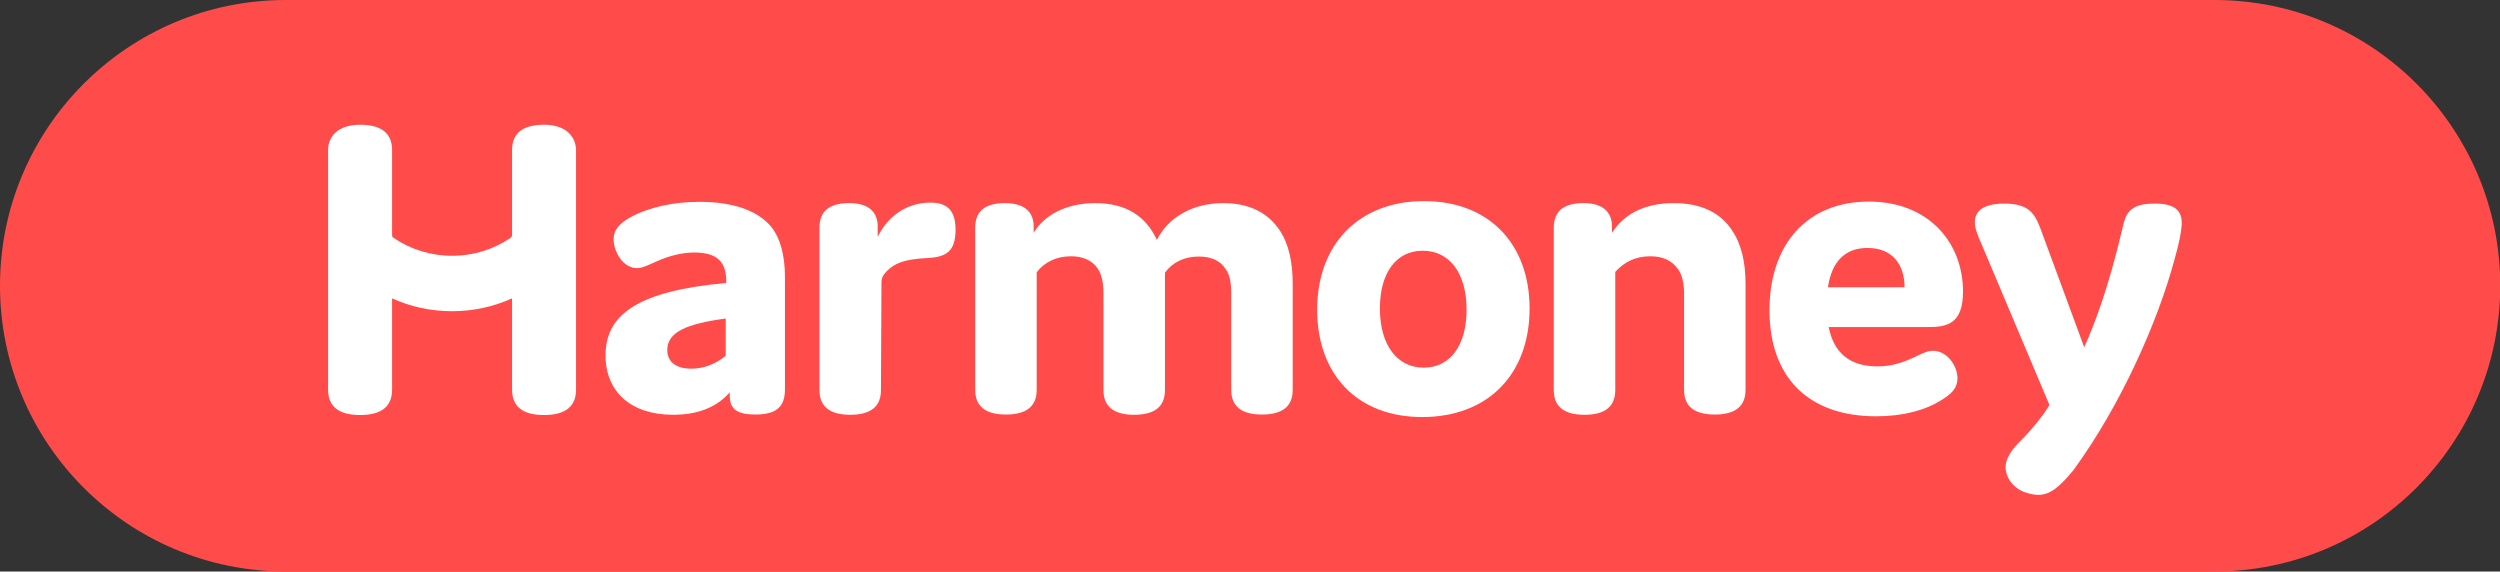
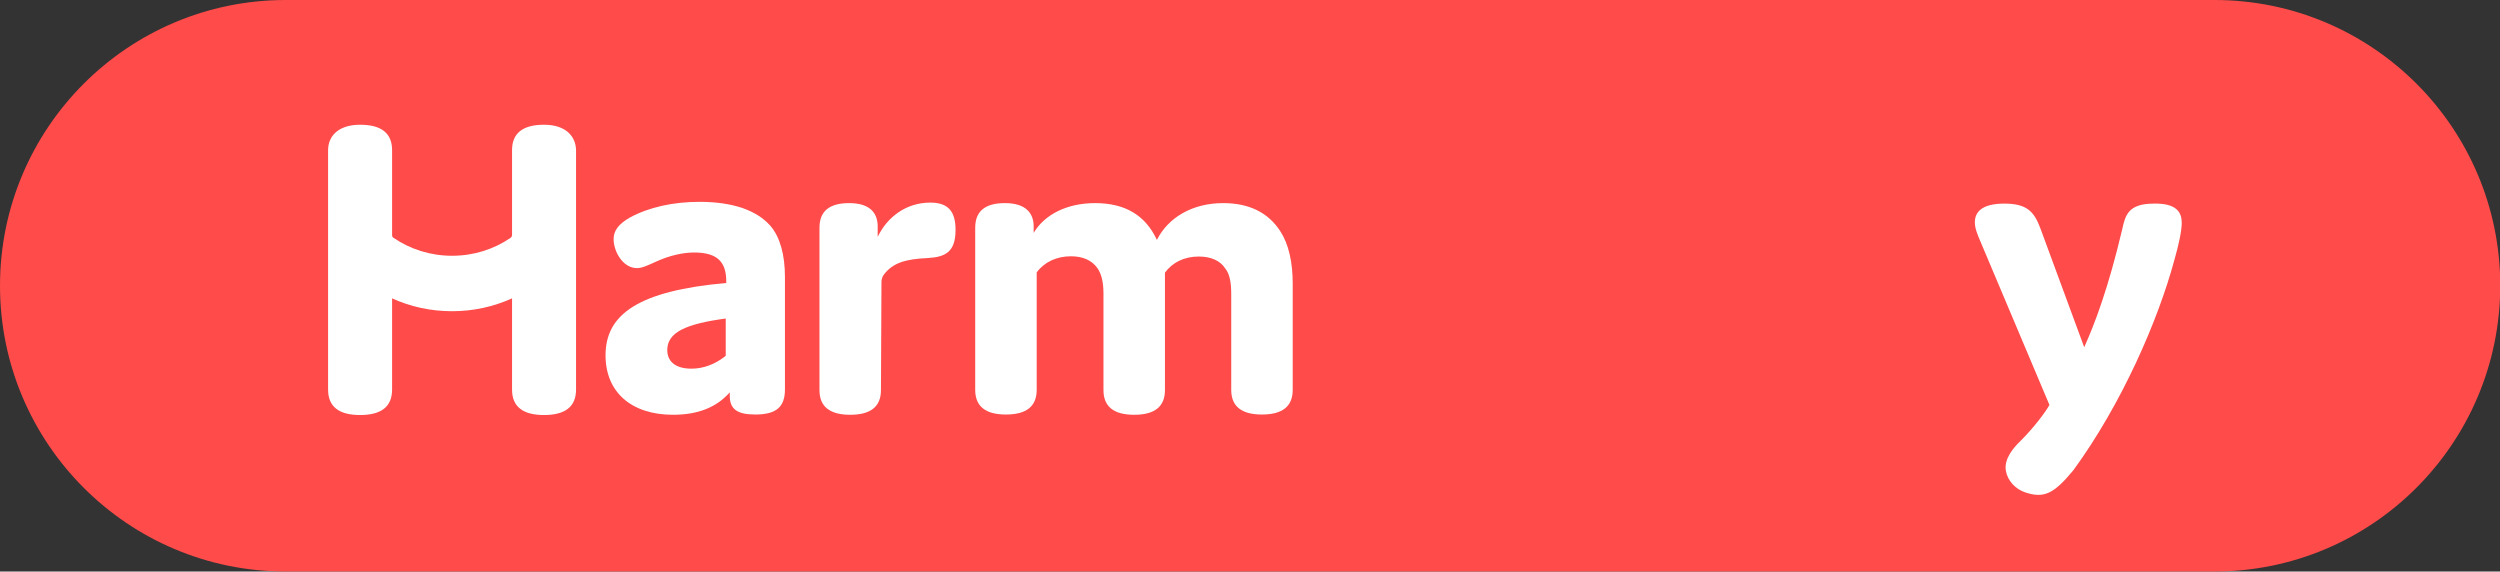
<svg xmlns="http://www.w3.org/2000/svg" version="1.1" viewBox="0 0 992.1 226.8" enable-background="new 0 0 992.1 226.8" xml:space="preserve">
  <rect x="0" y="0" width="992.1" height="226.8" fill="#333333" stroke="none" />
  <g>
    <path fill="#FF4B4A" d="M878.7,226.8H113.4C50.8,226.8,0,176,0,113.4v0C0,50.8,50.8,0,113.4,0l765.4,0c62.6,0,113.4,50.8,113.4,113.4   v0C992.1,176,941.4,226.8,878.7,226.8z" />
    <path fill="#FFFFFF" d="M275.5,100.2c-4.3,0-9.6,1.1-15.1,3.6c-3.1,1.4-5.5,2.6-7.6,2.6c-5.7,0-9.3-6.7-9.3-11.5c0-3.4,2-6,6.5-8.6   c7.6-4.1,17.2-6.2,27.6-6.2c13.1,0,22.7,3.3,28.2,9.6c3.8,4.5,5.7,11.5,5.7,20.3v44.5c0,6.9-3.3,10-11.8,10   c-7.2,0-10.1-2.2-10.1-7.4v-1.4c-5.3,6-12.7,8.9-22.5,8.9c-16.7,0-26.8-9.1-26.8-23.6c0-16.3,13.1-25.6,47.9-28.7V111   C288,104.2,284.9,100.2,275.5,100.2z M264.8,138.9c0,4.1,2.7,7.4,9.6,7.4c4.7,0,9.4-1.7,13.6-5.1v-14.8   C272.4,128.5,264.8,131.8,264.8,138.9z" />
    <path fill="#FFFFFF" d="M215.9,49.5c-8.5,0-12.7,3.4-12.7,10.1v33.7c0,0.4-0.2,0.8-0.6,1.1c-6.6,4.5-14.6,7.1-23.2,7.1   c-8.6,0-16.6-2.6-23.2-7.1c-0.4-0.2-0.6-0.6-0.6-1.1V59.6c0-6.7-4.2-10.1-12.7-10.1c-8.5,0-12.7,4.4-12.7,10.1v95   c0,6.7,4.2,10.1,12.7,10.1c8.5,0,12.7-3.4,12.7-10.1v-36.2c7.2,3.3,15.3,5.1,23.8,5.1c8.5,0,16.5-1.8,23.8-5.1v36.2   c0,6.7,4.2,10.1,12.7,10.1s12.7-3.4,12.7-10.1v-95C228.5,54,224.4,49.5,215.9,49.5z" />
    <path fill="#FFFFFF" d="M349.6,154.8c0,6.5-4,9.8-12.2,9.8c-8.2,0-12.2-3.3-12.2-9.8V90.4c0-6.5,3.8-9.8,11.8-9.8   c8.4,0,11.5,4.1,11.3,9.8V94c3.8-7.9,11.3-13.6,20.9-13.6c6.9,0,10,3.3,10,10.8c0,8.6-3.8,10.8-11,11.2c-9.1,0.4-13.9,2-17.4,6.5   c-0.7,0.9-1,2-1,3.1L349.6,154.8z" />
    <path fill="#FFFFFF" d="M410.2,90.4v2c4.3-7.2,13.1-11.8,24.4-11.8c12.2,0,20.1,5.1,24.5,14.6c4.5-8.9,14.1-14.6,26.3-14.6   c10.1,0,17.8,3.6,22.7,11.2c3.3,5.1,4.9,12.2,4.9,20.8v42.1c0,6.5-4,9.8-12.2,9.8c-8.2,0-12.2-3.3-12.2-9.8v-38.1   c0-4.1-0.5-7.8-2.4-10.1c-2-3.1-5.7-4.7-10.5-4.7c-5.8,0-10.5,2.4-13.4,6.4v46.6c0,6.5-4,9.8-12.2,9.8c-8.2,0-12.2-3.3-12.2-9.8   v-38.4c0-4.1-0.7-7.6-2.4-10c-2.2-3.1-5.8-4.7-10.5-4.7c-5.8,0-10.7,2.4-13.6,6.4v46.6c0,6.5-4,9.8-12.2,9.8   c-8.2,0-12.2-3.3-12.2-9.8V90.4c0-6.5,3.8-9.8,11.8-9.8C407.3,80.6,410.4,84.8,410.2,90.4z" />
-     <path fill="#FFFFFF" d="M565.1,79.8c25.8,0,41.9,17,41.9,42.6c0,26.3-16.7,43.1-42.6,43.1c-25.8,0-41.7-16.9-41.7-42.6   C522.7,96.8,539.4,79.8,565.1,79.8z M565,145.9c10.5,0,17-8.9,17-23c0-14.7-6.9-23.4-17.4-23.4c-10.5,0-17,8.7-17,22.9   C547.6,137,554.5,145.9,565,145.9z" />
-     <path fill="#FFFFFF" d="M639.7,90.4v2c4.9-7.6,13.1-11.8,24.5-11.8c10.3,0,18.5,3.4,23.4,11.2c3.4,5.1,5.1,12.2,5.1,20.8v42.1   c0,6.5-4,9.8-12.2,9.8c-8.2,0-12.2-3.3-12.2-9.8v-38.1c0-4.1-0.7-7.4-2.4-9.8c-2.4-3.4-6-5.1-11-5.1c-6,0-10.5,2.4-13.9,6.2v46.9   c0,6.5-4,9.8-12.2,9.8c-8.2,0-12.2-3.3-12.2-9.8V90.4c0-6.5,3.8-9.8,11.8-9.8C636.8,80.6,639.9,84.8,639.7,90.4z" />
-     <path fill="#FFFFFF" d="M776.8,150.1c0,4.3-2.9,6.5-6.4,8.7c-6.4,4-15.1,6.4-25.9,6.4c-27,0-42.3-15.6-42.3-42.1   c0-26.3,15.1-43.1,39.4-43.1c24,0,37.4,16.5,37.4,35.7c0,12.7-6.2,14.1-13.8,14.1h-39.5c2,10.1,8.2,15.6,19.4,15.6   c5.8,0,10.5-1.7,14.9-3.8c2.9-1.4,4.9-2.4,7.1-2.4C772.7,139.2,776.8,145.2,776.8,150.1z M725.4,114h30.4c0-8.7-4.5-15.6-14.7-15.6   C732.2,98.4,726.9,103.8,725.4,114z" />
-     <path fill="#FFFFFF" d="M865.8,88.4c0,3.1-1.1,8.4-2.9,14.7c-6.5,24.1-20.9,57.2-40.1,83.5c-7.7,9.3-11.6,11.3-19.1,8.8   c-3.9-1.3-7-4.6-7.7-8.6c-0.8-4.8,3.1-9.2,5.9-11.9c5.5-5.5,9.9-11.5,11.4-14.2l-27.4-64.9c-1.1-2.6-2.2-5.1-2.2-7.6   c0-4,2.7-7.4,11.7-7.4c8.9,0,11.8,3.1,14.3,9.8l17.4,47.2c4.3-9.6,9.6-23.6,15.1-46.9c1.2-5.5,2.4-10.1,12.5-10.1   C863.8,80.6,865.8,84.3,865.8,88.4z" />
+     <path fill="#FFFFFF" d="M865.8,88.4c0,3.1-1.1,8.4-2.9,14.7c-6.5,24.1-20.9,57.2-40.1,83.5c-7.7,9.3-11.6,11.3-19.1,8.8   c-3.9-1.3-7-4.6-7.7-8.6c-0.8-4.8,3.1-9.2,5.9-11.9c5.5-5.5,9.9-11.5,11.4-14.2l-27.4-64.9c-1.1-2.6-2.2-5.1-2.2-7.6   c0-4,2.7-7.4,11.7-7.4c8.9,0,11.8,3.1,14.3,9.8l17.4,47.2c4.3-9.6,9.6-23.6,15.1-46.9c1.2-5.5,2.4-10.1,12.5-10.1   C863.8,80.6,865.8,84.3,865.8,88.4" />
  </g>
</svg>